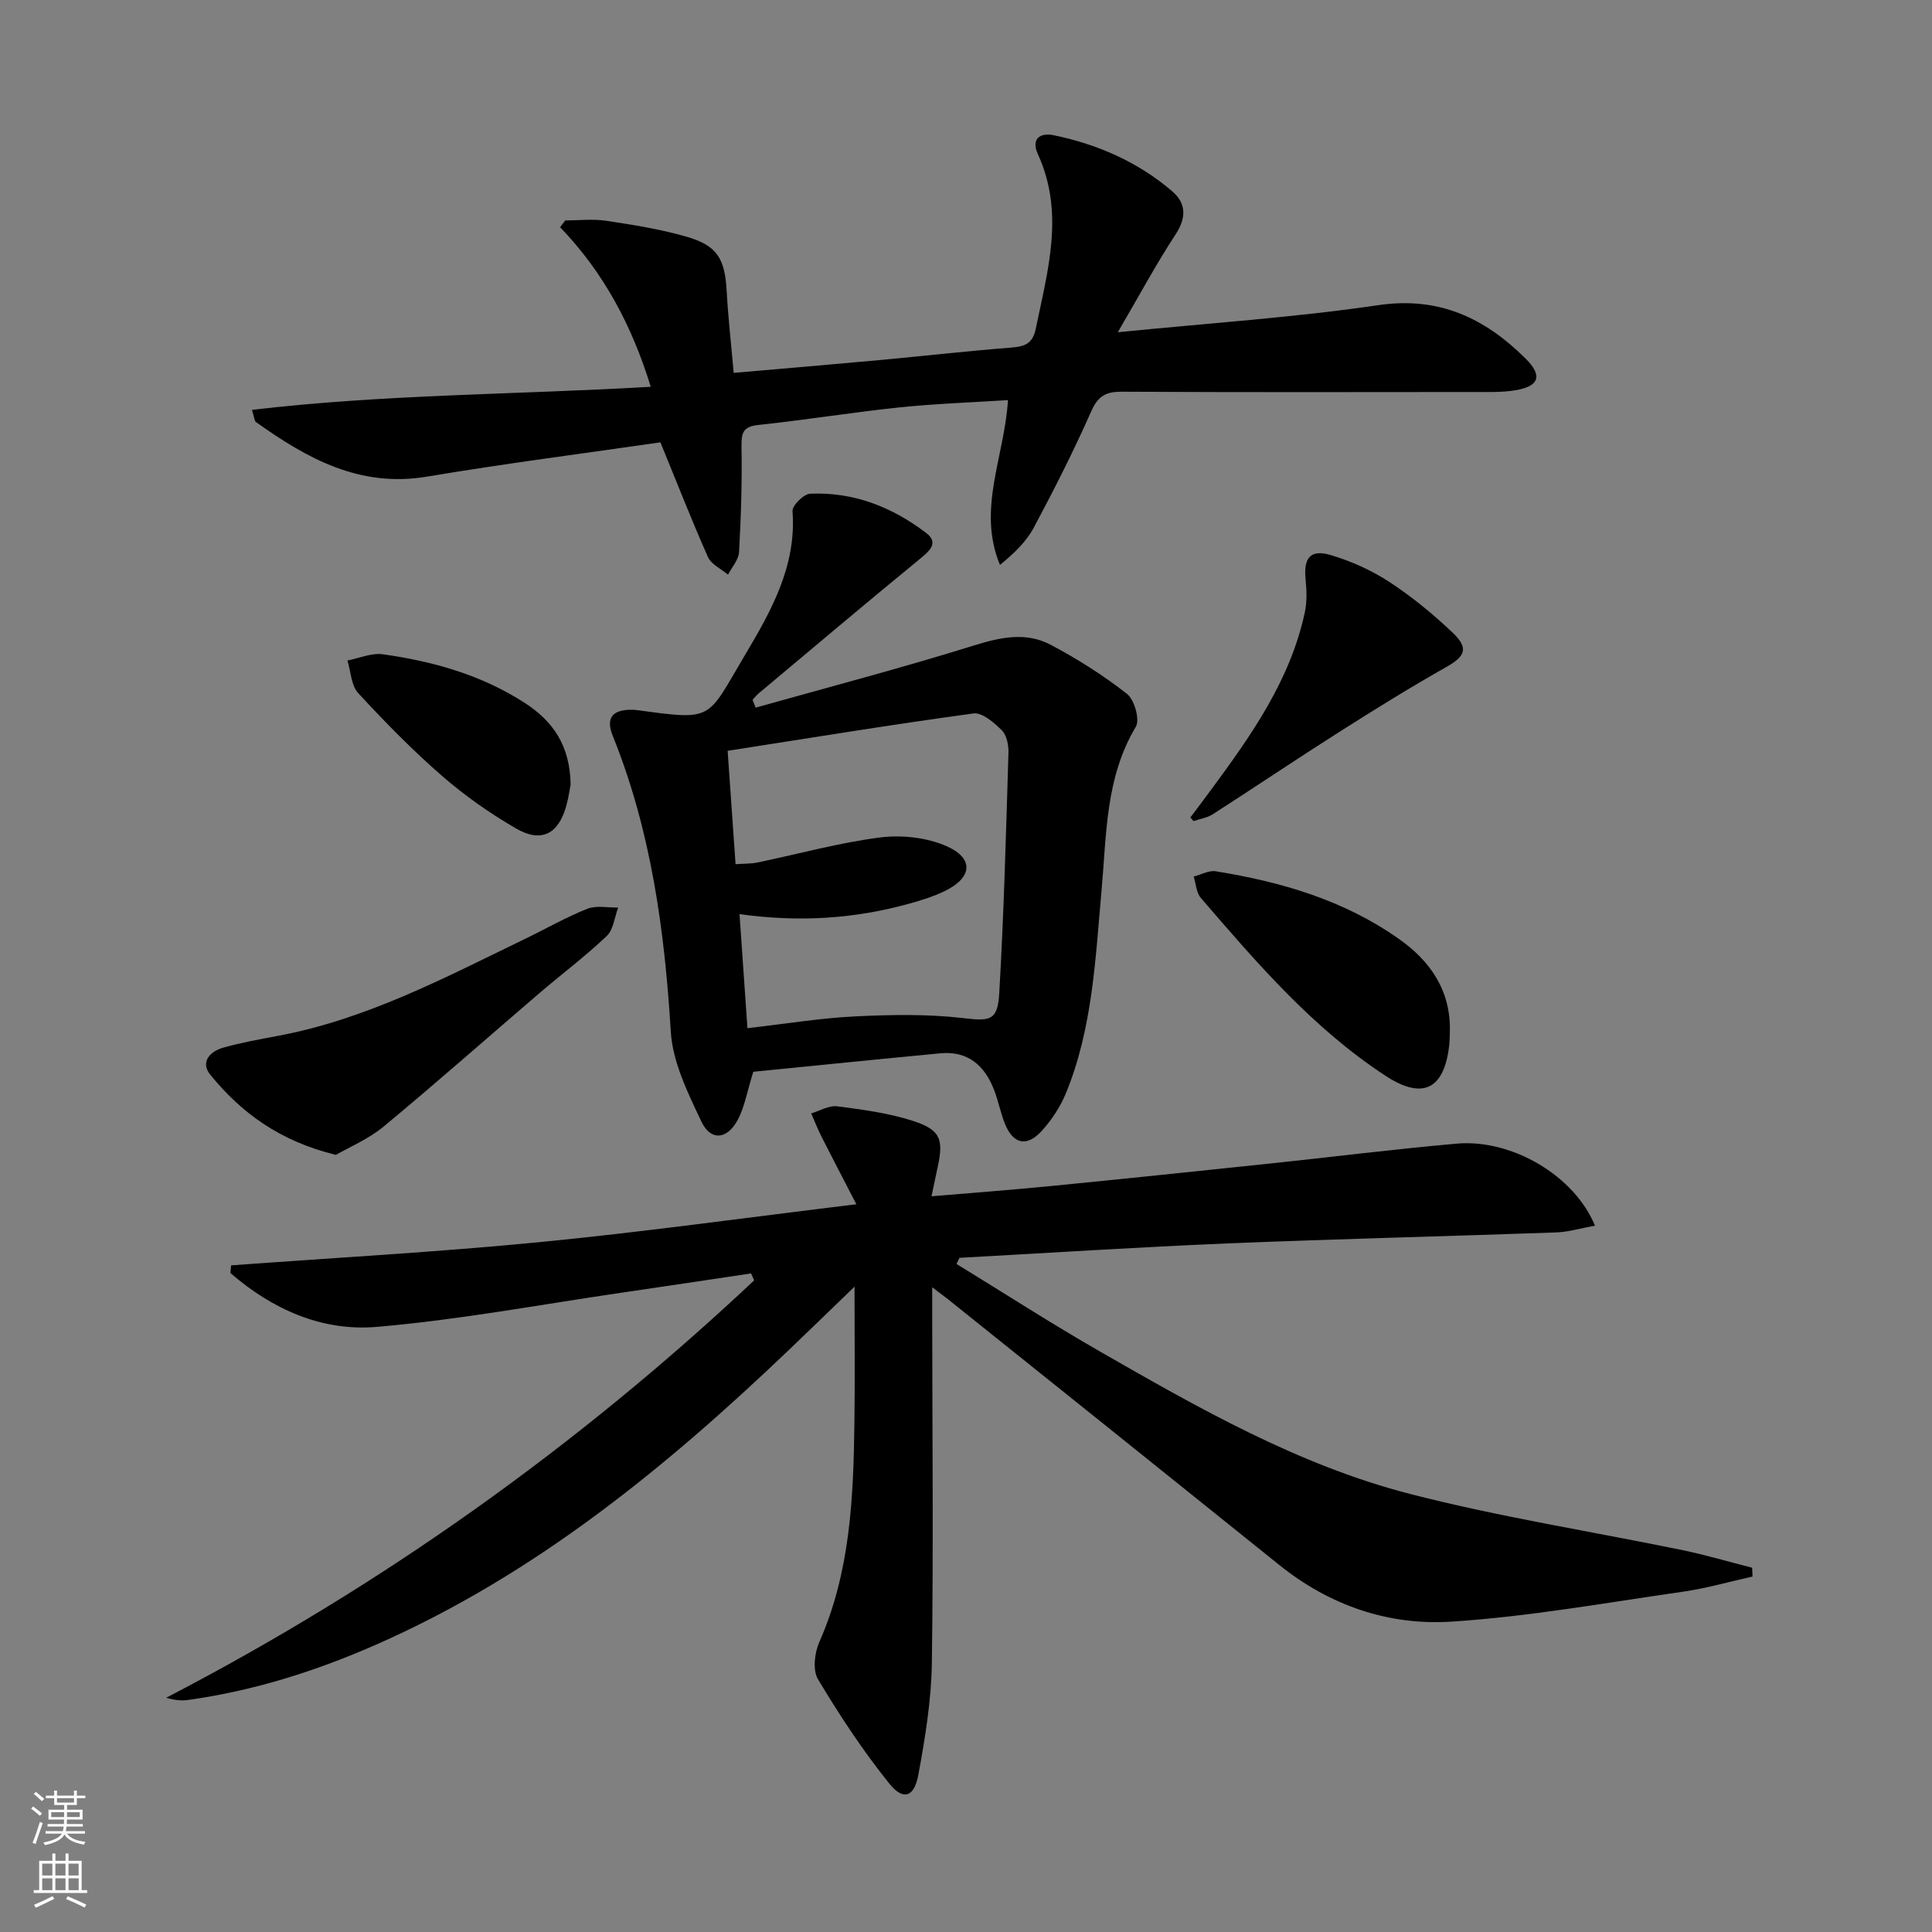
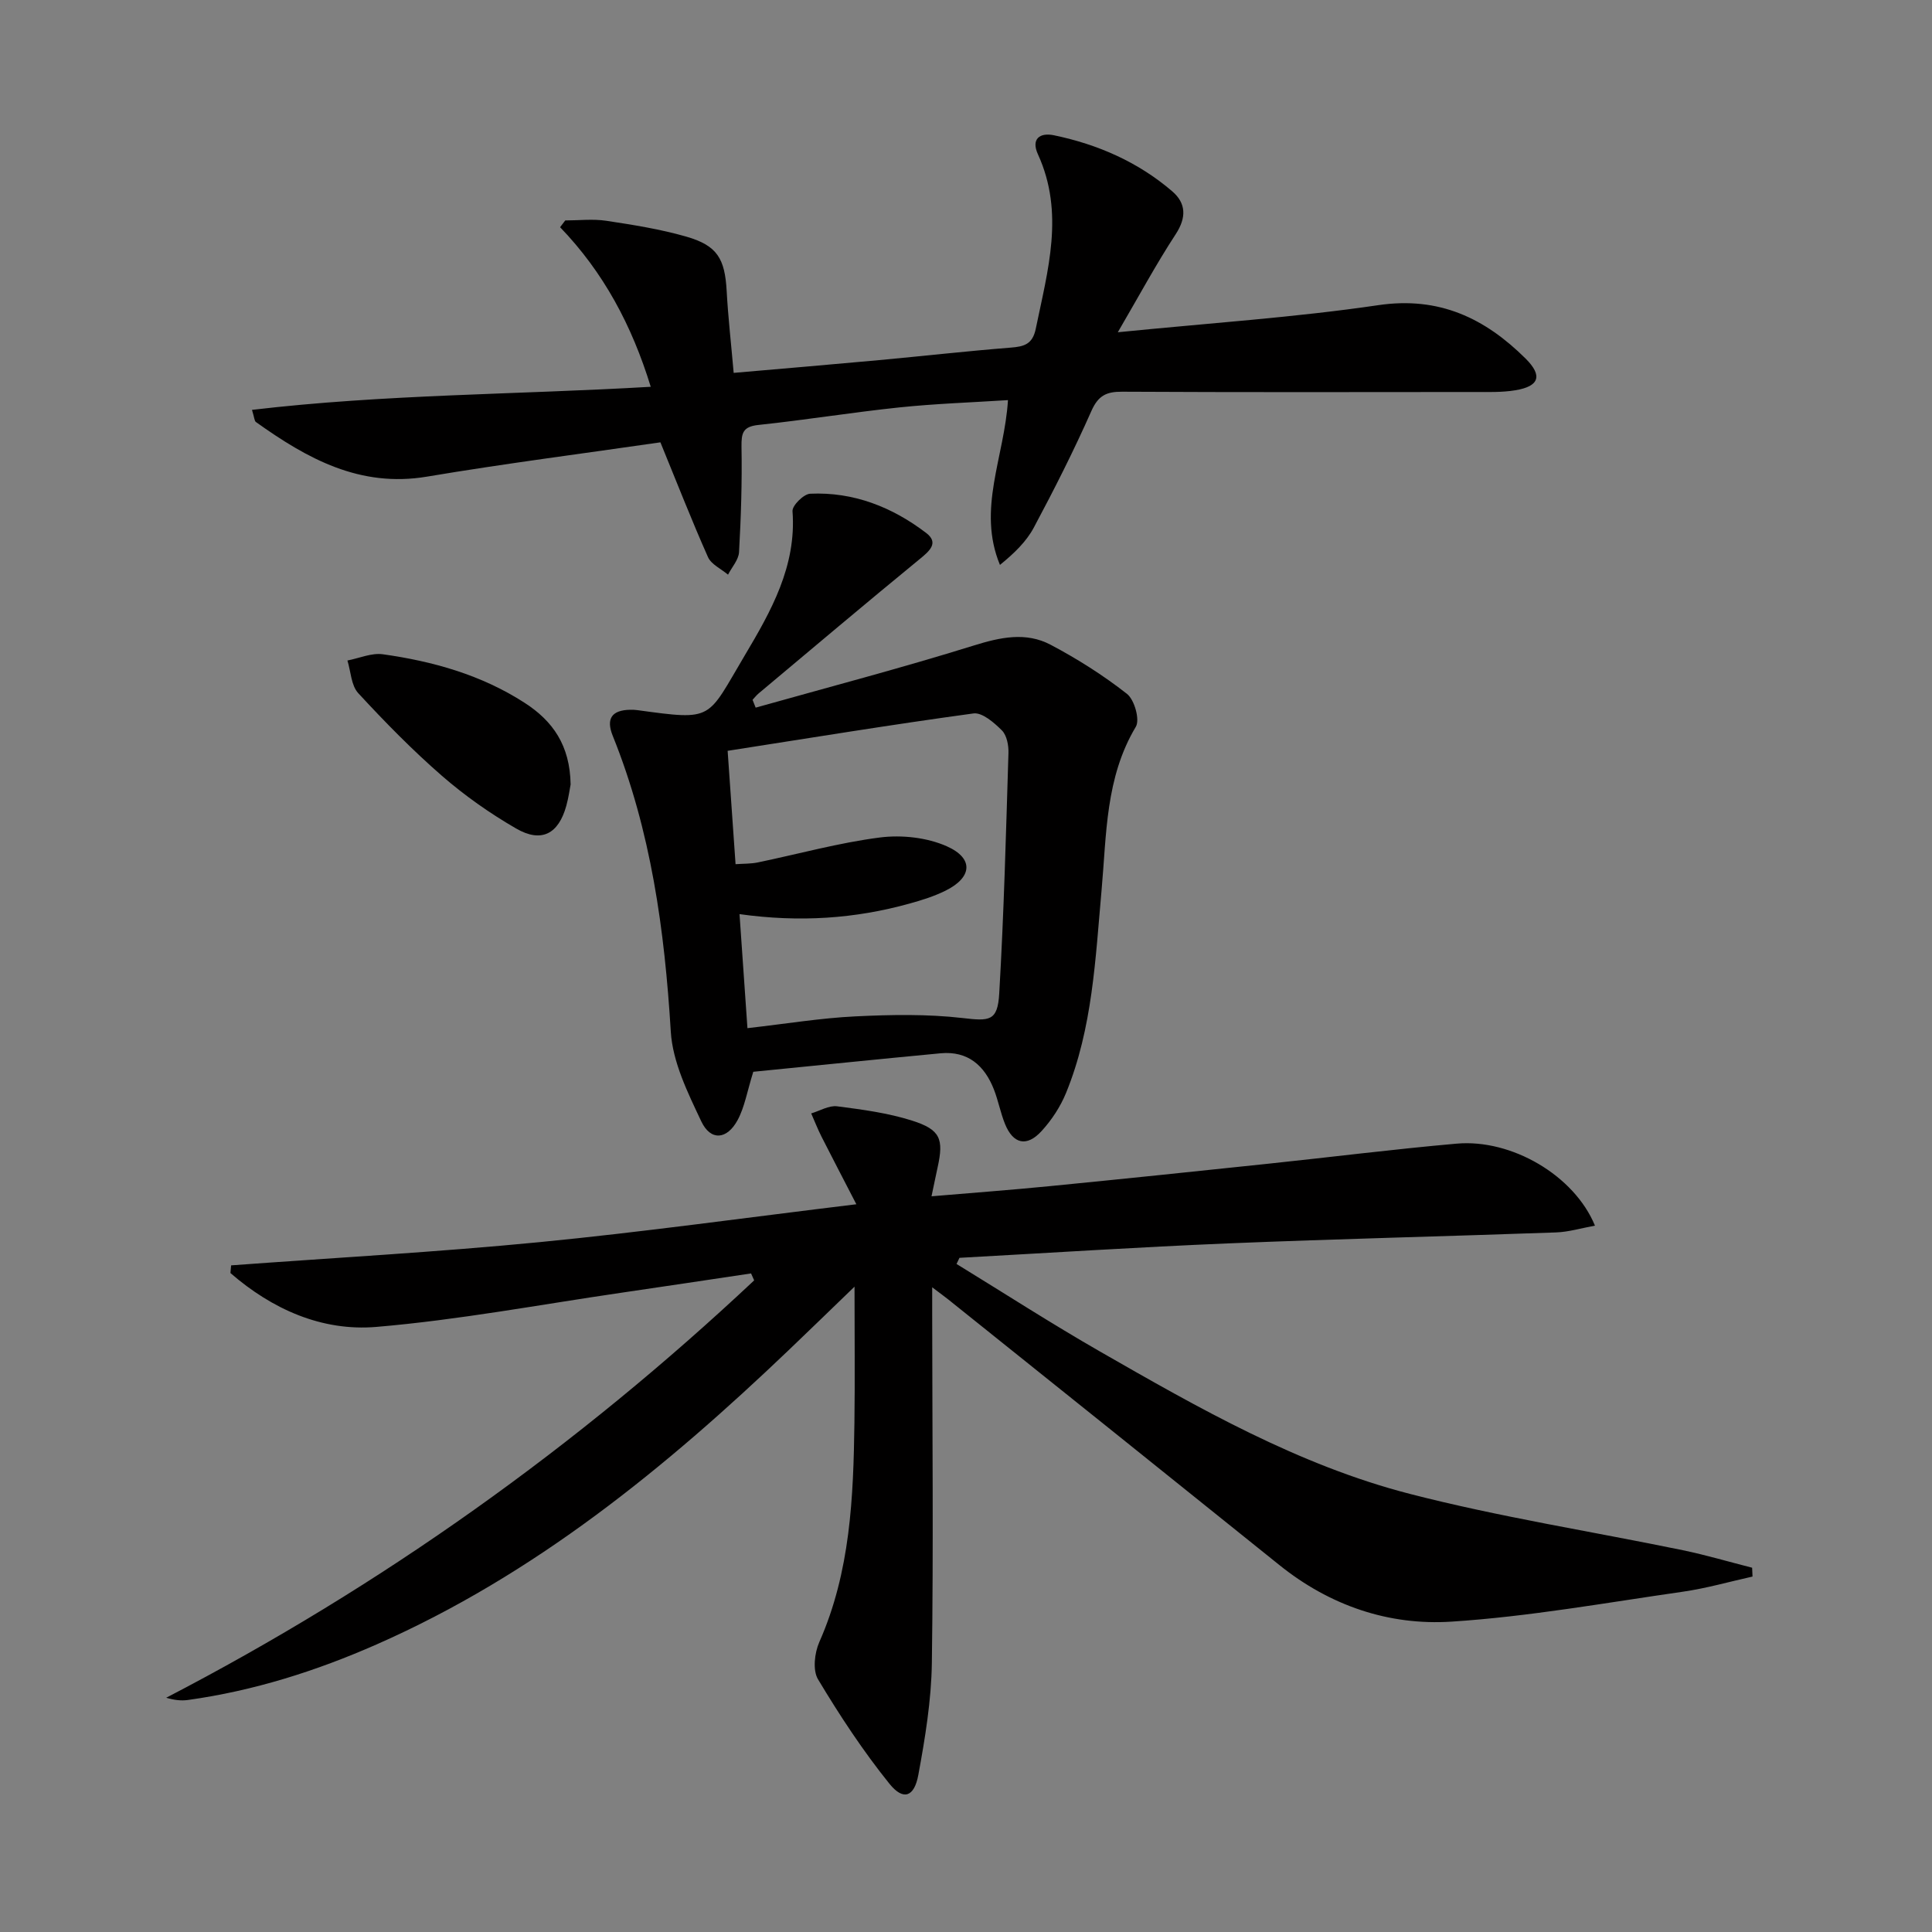
<svg xmlns="http://www.w3.org/2000/svg" enable-background="new 0 0 400 400" viewBox="0 0 400 400">
  <rect x="0" y="0" width="400" height="400" fill="#808080" stroke="none" />
  <g fill="#010000">
    <path d="m198.04 261.69c9.89 6.06 19.63 12.35 29.69 18.12 20.49 11.75 41.13 23.54 64.15 29.48 18.62 4.8 37.7 7.78 56.55 11.67 4.82 1 9.56 2.41 14.33 3.62.03.61.05 1.22.08 1.83-4.81 1.07-9.58 2.44-14.44 3.14-15.92 2.28-31.83 5.15-47.85 6.19-13.02.85-25.24-3.32-35.69-11.73-22.83-18.37-45.71-36.68-68.57-55-.78-.62-1.59-1.2-3.29-2.49v5.82c.02 23.99.27 47.98-.07 71.97-.11 7.74-1.39 15.52-2.8 23.17-.85 4.6-3.12 5.37-5.97 1.84-5.47-6.79-10.31-14.15-14.8-21.64-1.13-1.88-.72-5.47.27-7.71 6.44-14.55 7.06-29.96 7.27-45.44.12-8.98.02-17.95.02-28.14-4.99 4.81-9.29 9-13.64 13.15-25.53 24.38-52.62 46.52-85.31 60.92-12.56 5.53-25.46 9.61-39.04 11.5-1.41.2-2.86.03-4.52-.46 44.7-23.2 85.18-52.08 121.73-86.41-.21-.48-.43-.96-.64-1.44-8.92 1.33-17.83 2.68-26.75 3.98-16.93 2.47-33.8 5.65-50.81 7.09-11.31.96-21.61-3.67-30.23-11.15.05-.53.09-1.06.14-1.59 21.3-1.57 42.63-2.74 63.88-4.81 21.27-2.07 42.46-5.04 65.57-7.84-2.84-5.51-5.06-9.74-7.22-14.01-.79-1.56-1.42-3.2-2.13-4.8 1.79-.53 3.67-1.69 5.37-1.47 5.23.67 10.55 1.38 15.54 2.97 5.86 1.86 6.55 3.81 5.27 9.64-.39 1.76-.74 3.54-1.27 6.02 8.46-.72 16.47-1.31 24.46-2.1 15.05-1.48 30.08-3.04 45.12-4.63 13.05-1.37 26.07-3.02 39.14-4.17 11.36-1.01 24.36 6.57 28.64 16.98-2.85.51-5.44 1.31-8.06 1.4-22.61.81-45.24 1.34-67.85 2.27-18.56.77-37.11 1.97-55.66 2.99-.2.42-.41.84-.61 1.27z" />
    <path d="m155.96 221.9c-1.28 4.09-1.79 7.31-3.25 10.01-2.21 4.08-5.59 4.34-7.52.25-2.79-5.91-5.93-12.26-6.31-18.58-1.28-21.02-4.09-41.58-12.02-61.24-1.44-3.58-.17-5.33 3.63-5.39.5-.01 1 .01 1.5.08 15.89 2.17 14.28 2 22.22-11.36 5.39-9.07 10.73-18.45 9.87-29.83-.09-1.17 2.32-3.56 3.65-3.62 8.98-.41 16.99 2.76 24.02 8.12 2.69 2.05.71 3.74-1.36 5.43-11.19 9.17-22.24 18.51-33.33 27.8-.46.39-.84.88-1.25 1.32.21.54.43 1.08.64 1.62 15.07-4.24 30.22-8.21 45.15-12.86 5.52-1.72 10.8-2.86 15.92-.16 5.53 2.92 10.9 6.32 15.81 10.17 1.54 1.21 2.71 5.34 1.83 6.81-6.31 10.54-6.05 22.29-7.09 33.81-1.28 14.22-1.86 28.57-7.36 42.01-1.17 2.85-2.97 5.6-5.06 7.88-3.07 3.36-5.89 2.7-7.58-1.48-.93-2.3-1.38-4.79-2.28-7.1-1.94-4.98-5.4-8.04-11.04-7.52-13.02 1.23-26.04 2.57-38.79 3.83zm-3.67-42.98c1.72-.12 3.19-.07 4.59-.36 8.44-1.75 16.79-4.08 25.31-5.17 4.51-.57 9.72 0 13.83 1.82 5.65 2.51 5.27 6.46-.27 9.2-2.35 1.16-4.92 1.97-7.46 2.67-11.27 3.13-22.74 3.92-35.18 2.18.57 8.17 1.09 15.8 1.64 23.61 8.17-.93 15.23-2.1 22.34-2.44 7.38-.36 14.86-.5 22.18.34 5.57.65 7.28.71 7.61-5.08.97-16.58 1.4-33.19 1.91-49.79.05-1.58-.34-3.66-1.36-4.68-1.6-1.6-4.08-3.76-5.89-3.51-16.88 2.3-33.71 5.06-50.89 7.74.56 8.01 1.08 15.56 1.64 23.47z" />
    <path d="m136.73 91.58c-15.85 2.3-32.14 4.38-48.32 7.1-13.93 2.34-24.84-3.75-35.43-11.31-.31-.22-.31-.9-.81-2.51 27.52-3.25 54.96-3.16 82.56-4.78-3.91-12.72-9.77-23.7-18.77-33.04.36-.47.71-.93 1.07-1.4 2.83 0 5.72-.35 8.49.07 5.56.84 11.17 1.73 16.57 3.28 6.43 1.85 7.99 4.57 8.36 11.27.3 5.44.92 10.87 1.45 16.94 10.33-.9 20.22-1.73 30.1-2.64 9.09-.84 18.17-1.87 27.27-2.59 2.8-.22 4.52-.71 5.18-3.93 2.47-12.03 6-23.95.44-36.1-1.43-3.12.32-4.56 3.34-3.93 9.07 1.89 17.42 5.54 24.48 11.61 2.86 2.46 2.97 5.41.7 8.88-4.04 6.18-7.55 12.7-11.98 20.29 19.05-1.91 36.6-3.06 53.94-5.61 12.62-1.86 22.1 2.73 30.49 11.06 3.6 3.58 2.79 5.75-2.12 6.56-2.77.46-5.64.36-8.47.36-24.32.02-48.64.07-72.96-.06-3.26-.02-4.94.81-6.35 3.99-3.63 8.2-7.69 16.23-11.92 24.14-1.57 2.94-4.1 5.36-7.01 7.73-4.78-11.55.92-22.26 1.66-34.12-7.48.48-15.01.73-22.49 1.51-9.74 1.02-19.42 2.6-29.17 3.63-3.21.34-3.55 1.64-3.51 4.5.13 7.27-.1 14.56-.51 21.83-.09 1.59-1.48 3.11-2.28 4.67-1.42-1.2-3.47-2.12-4.15-3.64-3.36-7.55-6.36-15.25-9.85-23.76z" />
-     <path d="m69.54 239.11c-11.72-2.88-19.61-8.75-26.01-16.61-2.1-2.58-.08-4.82 2.67-5.59 3.65-1.03 7.41-1.71 11.15-2.41 18.38-3.4 34.69-12.05 51.26-20.07 4.33-2.09 8.52-4.5 12.97-6.27 1.88-.75 4.26-.22 6.41-.26-.76 2.01-.99 4.58-2.39 5.91-4.45 4.22-9.39 7.92-14.05 11.92-10.72 9.18-21.29 18.54-32.16 27.54-3.15 2.6-7.1 4.24-9.85 5.84z" />
-     <path d="m300.18 213.56c-.04 1-.03 2-.15 2.99-1.07 9.07-5.55 11.17-13.16 6.19-15.08-9.86-26.65-23.37-38.25-36.83-.94-1.09-1.01-2.94-1.48-4.43 1.53-.39 3.14-1.32 4.57-1.09 13.54 2.18 26.54 5.97 37.9 13.99 6.57 4.62 10.77 10.73 10.57 19.18z" />
-     <path d="m246.46 169.24c1.43-1.91 2.88-3.82 4.29-5.74 8.3-11.25 16.37-22.65 19.39-36.67.48-2.2.4-4.6.17-6.87-.46-4.43.98-6.3 5.2-5.04 4.23 1.26 8.44 3.14 12.12 5.55 4.7 3.07 9.11 6.7 13.18 10.57 3.36 3.2 2.5 4.88-1.42 7.09-7.48 4.22-14.78 8.76-22.04 13.37-8.82 5.6-17.48 11.44-26.27 17.09-1.15.74-2.64.95-3.98 1.41-.21-.25-.43-.5-.64-.76z" />
    <path d="m118.14 162.41c-.17.87-.41 2.67-.89 4.41-1.61 5.84-5.14 7.75-10.38 4.72-5.43-3.13-10.65-6.81-15.38-10.92-6.11-5.32-11.82-11.15-17.32-17.11-1.47-1.59-1.53-4.47-2.24-6.76 2.45-.47 5-1.62 7.34-1.29 10.39 1.46 20.4 4.27 29.36 10.06 5.82 3.76 9.38 8.79 9.51 16.89z" />
  </g>
-   <path d="m6.44 374.46.42-.45c.65.47 1.27.95 1.85 1.44l-.45.49c-.65-.56-1.25-1.06-1.82-1.48m.93 7.33-.63-.26c.55-1.36 1.05-2.8 1.52-4.33.19.1.38.19.59.27-.46 1.29-.95 2.73-1.48 4.32m-.38-10.38.44-.42c.43.34 1.01.82 1.74 1.44l-.49.49c-.53-.51-1.09-1.01-1.69-1.51m2.5.35h1.72v-1.04h.59v1.04h3.52v-1.04h.59v1.04h1.75v.53h-1.75v1.42h-2.03v.97h3.22v2.03h-3.24c0 .35-.01.66-.03.93h3.32v.53h-3.37c-.03.27-.08.58-.15.94h3.96v.53h-3.71c.67.92 1.93 1.48 3.79 1.68-.13.24-.23.44-.29.59-2.13-.38-3.48-1.08-4.04-2.12-.43.97-1.77 1.72-4.03 2.23-.09-.19-.2-.37-.33-.55 2.1-.42 3.37-1.03 3.81-1.83h-3.36v-.53h3.58c.08-.29.13-.61.16-.94h-3.33v-.53h3.39c.02-.27.04-.58.04-.93h-3.23v-2.03h3.25v-.97h-2.07v-1.42h-1.73zm1.12 3.44v1h2.65c.01-.3.02-.44.01-.4v-.25-.35zm1.19-2h3.52v-.91h-3.52zm4.71 2h-2.63v.59c0 .15-.01.28-.01.4h2.64z" fill="#fbfcfa" />
-   <path d="m13.56 383.74h.63v1.52h2.72v6.07h1.13v.6h-11.06v-.6h1.13v-6.07h2.73v-1.52h.63v1.52h2.1v-1.52zm-2.69 8.83.38.56c-1.24.63-2.53 1.25-3.85 1.85-.1-.21-.21-.42-.34-.63 1.36-.55 2.63-1.15 3.81-1.78m-2.13-4.27h2.1v-2.45h-2.1zm0 3.04h2.1v-2.46h-2.1zm2.72-3.04h2.1v-2.45h-2.1zm0 3.04h2.1v-2.46h-2.1zm6.07 3.6c-1.41-.71-2.7-1.3-3.86-1.78l.35-.56c1.45.62 2.75 1.19 3.84 1.72zm-1.25-9.09h-2.1v2.45h2.1zm-2.09 5.49h2.1v-2.46h-2.1z" fill="#fbfcfa" />
</svg>